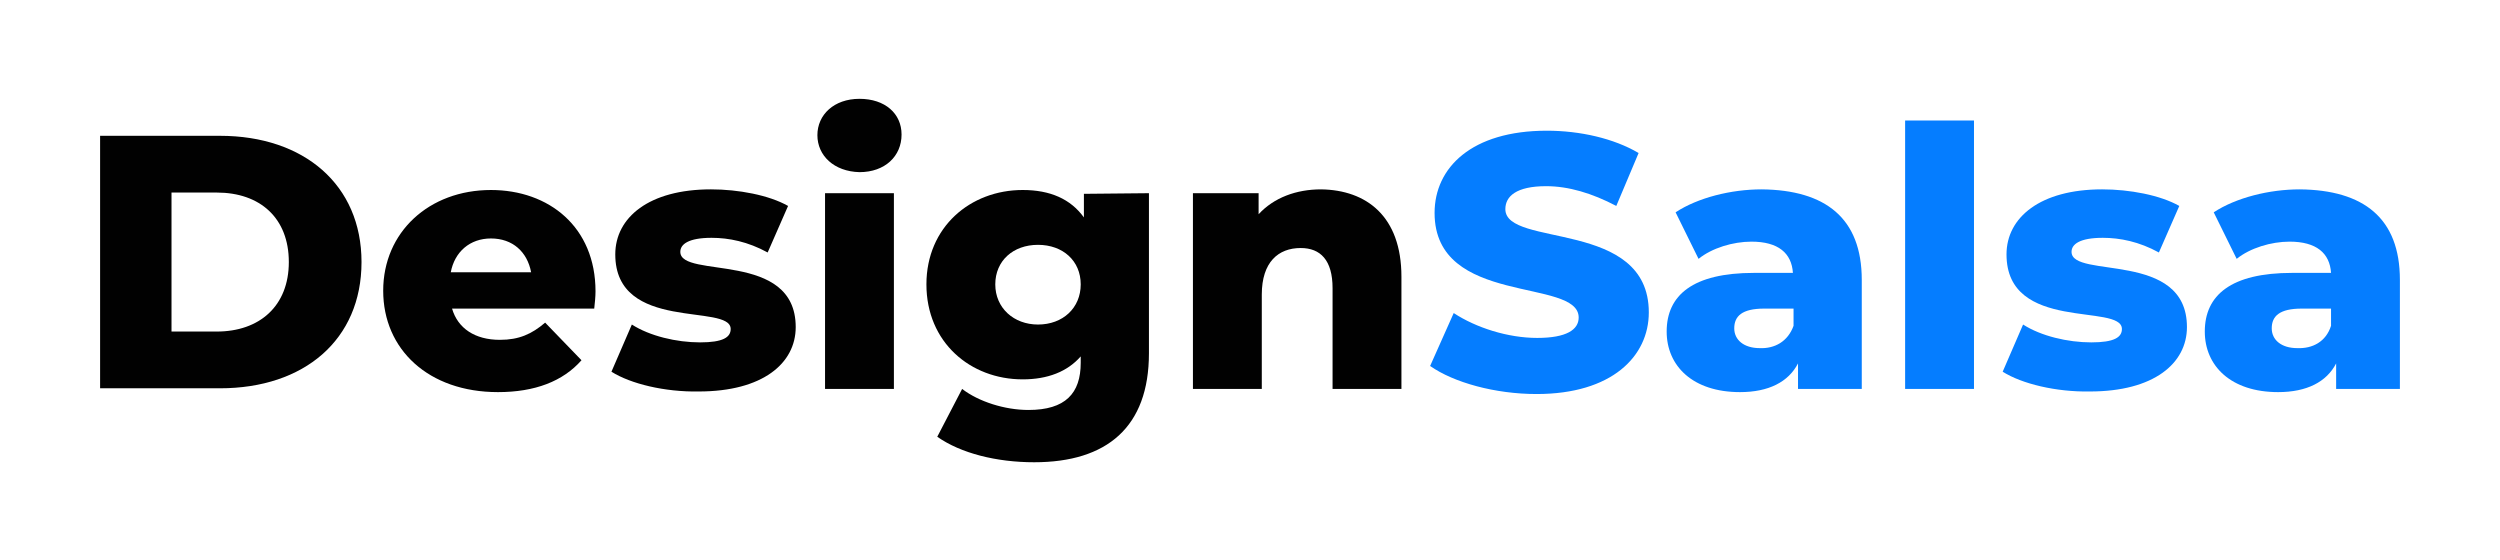
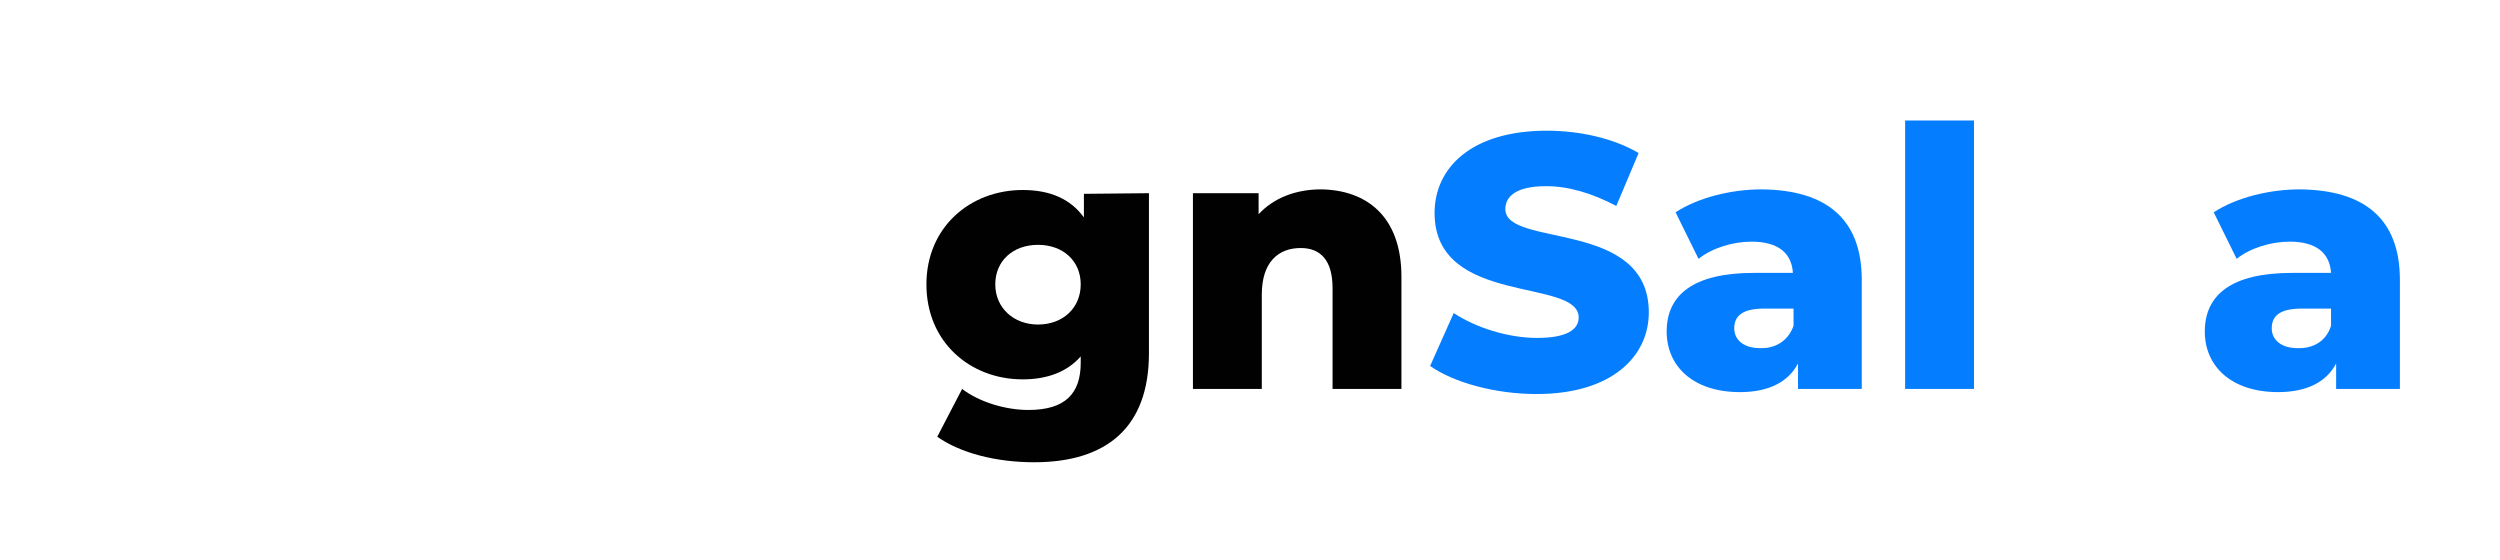
<svg xmlns="http://www.w3.org/2000/svg" version="1.1" id="Layer_1" x="0px" y="0px" viewBox="0 0 392.1 87.9" style="enable-background:new 0 0 392.1 87.9;" xml:space="preserve">
  <style type="text/css">
	.st0{enable-background:new    ;}
	.st1{fill:#010101;}
	.st2{fill:#057DFF;}
</style>
  <g class="st0">
-     <path class="st1" d="M15.7,21.3h18.8c13.2,0,22.2,7.7,22.2,19.8c0,12.2-9,19.8-22.2,19.8H15.7V21.3z M34,52c6.7,0,11.3-4,11.3-10.9   S40.8,30.2,34,30.2h-7.1V52H34z" />
-     <path class="st1" d="M93.2,48.4H70.9c0.9,3.1,3.6,4.9,7.5,4.9c3,0,5-0.9,7.1-2.7l5.7,5.9c-2.9,3.3-7.3,5-13.1,5   c-10.9,0-18-6.7-18-15.9S67.3,29.8,77,29.8c9.1,0,16.4,5.8,16.4,15.9C93.4,46.5,93.3,47.5,93.2,48.4z M70.7,42.7h12.6   c-0.6-3.2-2.9-5.3-6.3-5.3C73.7,37.4,71.3,39.5,70.7,42.7z" />
-     <path class="st1" d="M95.9,58.3l3.2-7.4c2.8,1.8,7,2.8,10.7,2.8c3.6,0,4.8-0.8,4.8-2.1c0-4.1-18.1,0.6-18.1-11.7   c0-5.8,5.3-10.2,15-10.2c4.3,0,9.1,0.9,12.1,2.6l-3.2,7.3c-3.1-1.7-6.1-2.3-8.8-2.3c-3.6,0-4.9,1-4.9,2.2c0,4.3,18.1-0.3,18.1,11.8   c0,5.7-5.2,10.1-15.2,10.1C104.3,61.5,98.9,60.2,95.9,58.3z" />
-     <path class="st1" d="M128.2,21.2c0-3.2,2.6-5.7,6.6-5.7s6.6,2.3,6.6,5.6c0,3.4-2.6,5.9-6.6,5.9C130.8,26.9,128.2,24.4,128.2,21.2z    M129.4,30.3h10.8V61h-10.8V30.3z" />
    <path class="st1" d="M180.2,30.3v25.1c0,11.6-6.6,17.1-18,17.1c-5.9,0-11.5-1.4-15.2-4l3.9-7.5c2.6,2,6.7,3.3,10.4,3.3   c5.8,0,8.2-2.6,8.2-7.4v-1c-2.1,2.4-5.2,3.6-9.1,3.6c-8.2,0-15.1-5.8-15.1-14.9c0-9,6.9-14.8,15.1-14.8c4.3,0,7.5,1.4,9.6,4.3v-3.7   L180.2,30.3L180.2,30.3z M169.5,44.6c0-3.7-2.8-6.2-6.7-6.2s-6.7,2.5-6.7,6.2s2.9,6.3,6.7,6.3C166.7,50.9,169.5,48.3,169.5,44.6z" />
    <path class="st1" d="M219.8,43.4V61H209V45.2c0-4.4-1.9-6.3-5-6.3c-3.5,0-6.1,2.2-6.1,7.3V61h-10.8V30.3h10.3v3.3   c2.4-2.6,5.9-3.9,9.8-3.9C214.3,29.8,219.8,33.9,219.8,43.4z" />
  </g>
  <g class="st0">
    <path class="st2" d="M224.3,57.4l3.7-8.3c3.5,2.3,8.5,3.9,13.1,3.9s6.5-1.3,6.5-3.2c0-6.3-22.6-1.7-22.6-16.4   c0-7.1,5.8-12.9,17.6-12.9c5.2,0,10.5,1.2,14.4,3.5l-3.5,8.3c-3.8-2-7.5-3.1-11-3.1c-4.7,0-6.4,1.6-6.4,3.6   c0,6.1,22.5,1.5,22.5,16.2c0,6.9-5.8,12.8-17.6,12.8C234.5,61.8,228,60,224.3,57.4z" />
    <path class="st2" d="M292,43.9V61h-10v-4c-1.5,2.9-4.6,4.5-9.1,4.5c-7.4,0-11.5-4.1-11.5-9.5c0-5.7,4.1-9.2,13.7-9.2h6.1   c-0.2-3.1-2.3-4.9-6.5-4.9c-2.9,0-6.2,1-8.3,2.7l-3.6-7.3c3.5-2.3,8.7-3.6,13.5-3.6C286.3,29.8,292,34.2,292,43.9z M281.3,51.1   v-2.7h-4.6c-3.5,0-4.7,1.2-4.7,3.1c0,1.8,1.5,3.1,4,3.1C278.3,54.7,280.4,53.6,281.3,51.1z" />
    <path class="st2" d="M298.8,18.9h10.8V61h-10.8V18.9z" />
-     <path class="st2" d="M314.1,58.3l3.2-7.4c2.8,1.8,7,2.8,10.7,2.8c3.6,0,4.8-0.8,4.8-2.1c0-4.1-18.1,0.6-18.1-11.7   c0-5.8,5.3-10.2,15-10.2c4.3,0,9.1,0.9,12.1,2.6l-3.2,7.3c-3.1-1.7-6.1-2.3-8.8-2.3c-3.6,0-4.9,1-4.9,2.2c0,4.3,18.1-0.3,18.1,11.8   c0,5.7-5.2,10.1-15.2,10.1C322.5,61.5,317.1,60.2,314.1,58.3z" />
    <path class="st2" d="M376.4,43.9V61h-10v-4c-1.5,2.9-4.6,4.5-9.1,4.5c-7.4,0-11.5-4.1-11.5-9.5c0-5.7,4.1-9.2,13.7-9.2h6.1   c-0.2-3.1-2.3-4.9-6.5-4.9c-2.9,0-6.2,1-8.3,2.7l-3.6-7.3c3.5-2.3,8.7-3.6,13.5-3.6C370.7,29.8,376.4,34.2,376.4,43.9z M365.6,51.1   v-2.7H361c-3.5,0-4.7,1.2-4.7,3.1c0,1.8,1.5,3.1,4,3.1C362.7,54.7,364.8,53.6,365.6,51.1z" />
  </g>
</svg>